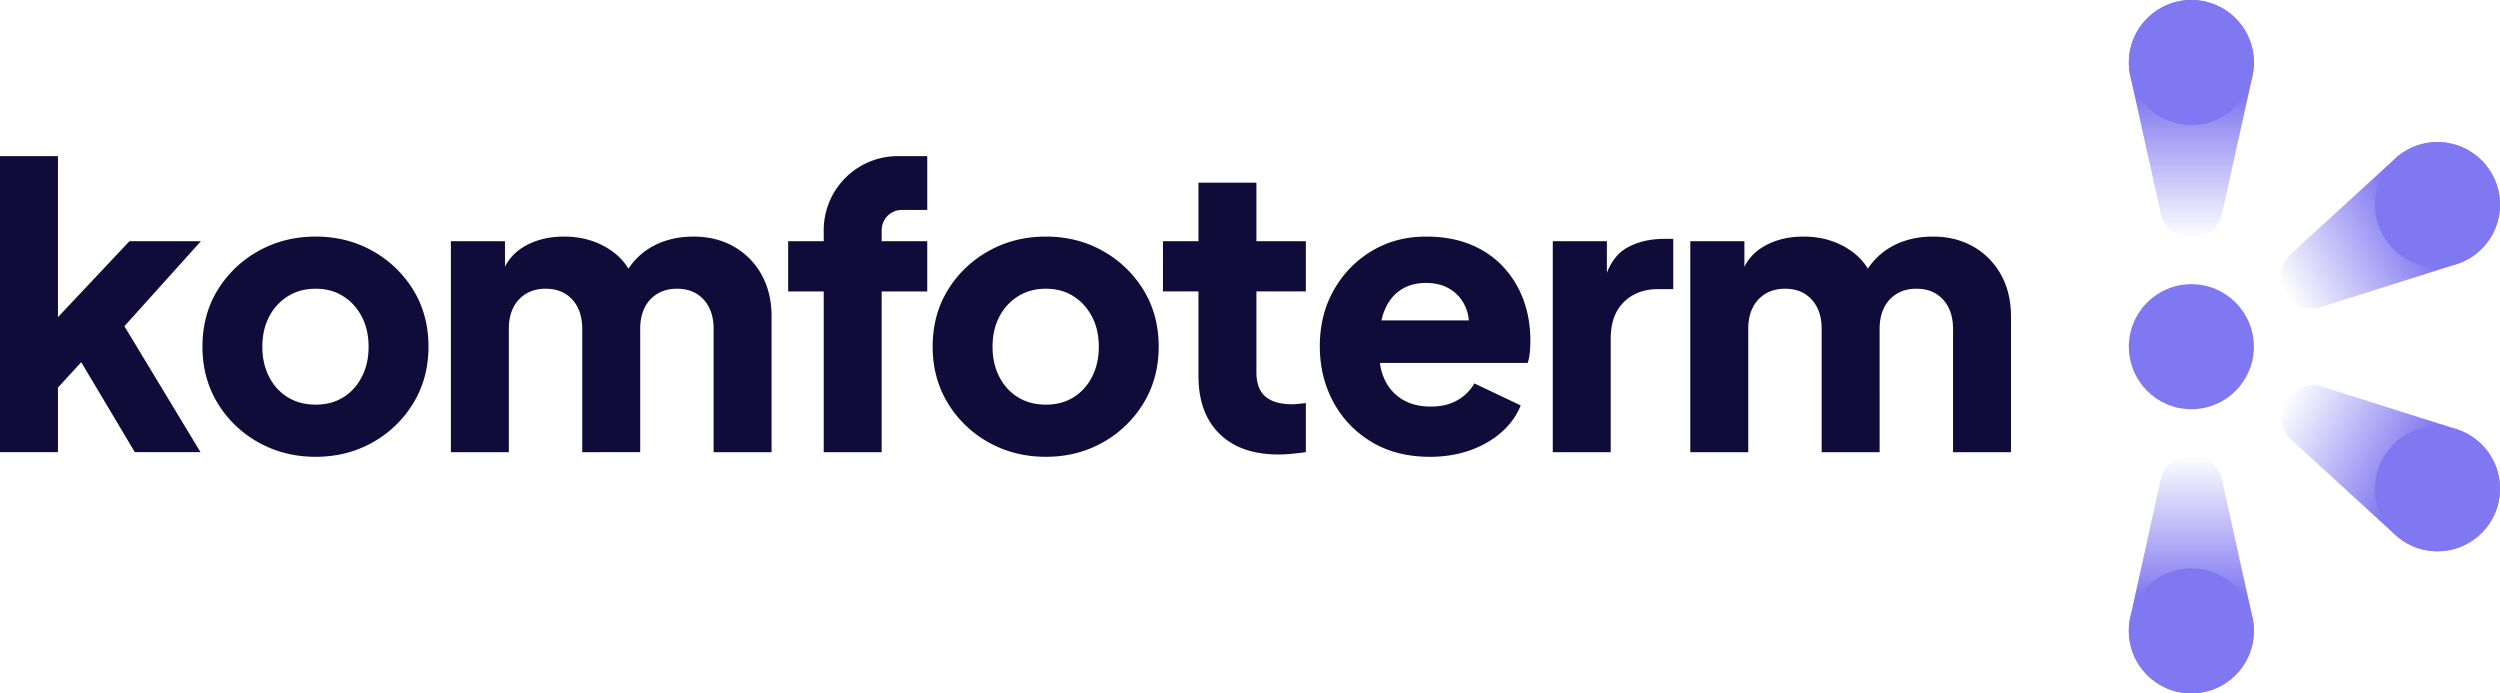
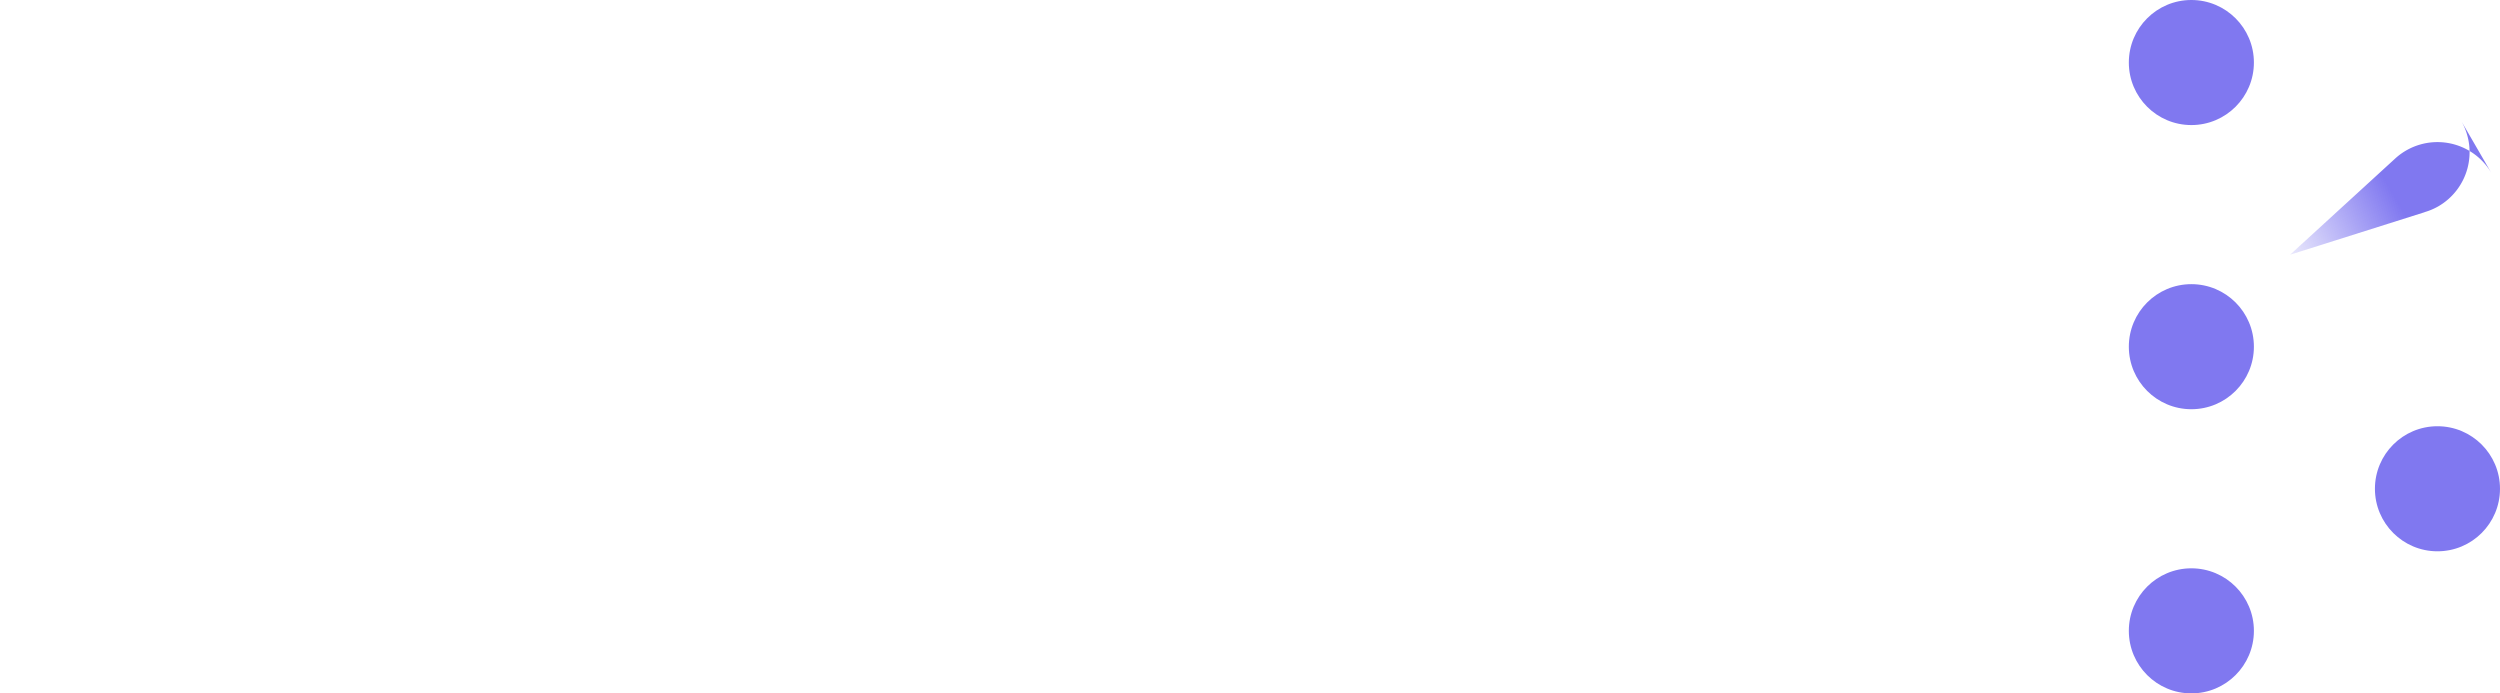
<svg xmlns="http://www.w3.org/2000/svg" xmlns:xlink="http://www.w3.org/1999/xlink" viewBox="0 0 308.886 85.67">
  <defs>
    <linearGradient id="a" x1="282.304" x2="307.848" y1="36.166" y2="21.419" gradientUnits="userSpaceOnUse">
      <stop offset="0" stop-color="#8078f0" stop-opacity="0" />
      <stop offset=".6" stop-color="#8078f0" />
    </linearGradient>
    <linearGradient xlink:href="#a" id="b" x1="282.304" x2="307.848" y1="49.494" y2="64.242" />
    <linearGradient xlink:href="#a" id="c" x1="270.758" x2="270.758" y1="29.495" y2="0" />
    <linearGradient xlink:href="#a" id="d" x1="270.749" x2="270.749" y1="56.165" y2="85.66" />
  </defs>
-   <path d="M307.848 21.419a7.726 7.726 0 0 0-11.778-1.951l-.001-.002-.03.026-.045.042-12.909 11.81-.005.005-.099.091.006.01a3.856 3.856 0 0 0-.683 4.716 3.857 3.857 0 0 0 4.438 1.764l.005.01.116-.037.008-.003 16.458-5.202-.004-.008a7.718 7.718 0 0 0 1.695-.717 7.726 7.726 0 0 0 2.828-10.554Z" style="fill:url(#a)" />
-   <path d="M307.848 64.242a7.726 7.726 0 0 1-11.778 1.95l-.001.003-.03-.027-.045-.041-12.909-11.811-.005-.005-.099-.09.006-.011a3.856 3.856 0 0 1-.683-4.716 3.857 3.857 0 0 1 4.438-1.764l.005-.009.116.037.008.002 16.458 5.202-.004.008c.58.17 1.149.402 1.695.717a7.726 7.726 0 0 1 2.828 10.555Z" style="fill:url(#b)" />
-   <path d="M270.758 0a7.726 7.726 0 0 0-7.579 9.224h-.002l.008.038c.004.02.01.04.013.06l3.775 17.086.001.006.03.132h.01a3.856 3.856 0 0 0 3.744 2.95 3.857 3.857 0 0 0 3.746-2.962h.01l.027-.119.002-.008 3.724-16.854h-.01a7.717 7.717 0 0 0 .227-1.827A7.726 7.726 0 0 0 270.758 0Z" style="fill:url(#c)" />
-   <path d="M270.75 85.66a7.726 7.726 0 0 0 7.578-9.224h.002l-.008-.038c-.004-.02-.01-.04-.013-.06l-3.775-17.085-.001-.007-.03-.131h-.01a3.856 3.856 0 0 0-3.744-2.95 3.857 3.857 0 0 0-3.746 2.961h-.01l-.027.12-.002.007-3.724 16.855h.01a7.717 7.717 0 0 0-.227 1.826 7.726 7.726 0 0 0 7.726 7.727Z" style="fill:url(#d)" />
-   <path d="m15.992 29.803-8.831 9.38V19.29H0v36.577h7.16v-7.978l2.879-3.137 6.621 11.115h8.116L15.37 40.305l9.452-10.502h-8.83zm30.027 1.193c-2.1-1.177-4.44-1.766-7.018-1.766s-4.925.59-7.04 1.766a13.639 13.639 0 0 0-5.061 4.821c-1.257 2.037-1.886 4.377-1.886 7.018 0 2.61.629 4.94 1.886 6.993a13.563 13.563 0 0 0 5.06 4.846c2.116 1.177 4.464 1.766 7.041 1.766s4.917-.589 7.018-1.766a13.617 13.617 0 0 0 5.036-4.846c1.257-2.053 1.886-4.383 1.886-6.993 0-2.641-.63-4.98-1.886-7.018a13.693 13.693 0 0 0-5.036-4.821Zm-1.313 15.562c-.557 1.083-1.32 1.926-2.291 2.53-.972.605-2.11.907-3.414.907-1.305 0-2.45-.301-3.437-.907-.987-.604-1.758-1.447-2.315-2.53-.557-1.081-.835-2.322-.835-3.723 0-1.4.278-2.633.835-3.7a6.455 6.455 0 0 1 2.315-2.53c.986-.62 2.132-.931 3.437-.931 1.305 0 2.442.31 3.414.931.97.62 1.734 1.465 2.291 2.53.556 1.067.835 2.3.835 3.7 0 1.4-.278 2.642-.835 3.723Zm45.969-16.087c-1.448-.827-3.111-1.24-4.988-1.24-2.133 0-3.994.508-5.585 1.526-.953.61-1.772 1.424-2.462 2.433-.54-.897-1.282-1.671-2.24-2.313-1.64-1.098-3.541-1.647-5.705-1.647-2.037 0-3.787.478-5.25 1.432a5.9 5.9 0 0 0-2.053 2.3v-3.159h-6.684v26.064h7.161V40.639c0-1.018.183-1.893.549-2.626a4.11 4.11 0 0 1 1.575-1.718c.684-.413 1.488-.621 2.41-.621.956 0 1.767.208 2.436.62a4.173 4.173 0 0 1 1.551 1.72c.365.732.548 1.607.548 2.625v15.228H79.1V40.639c0-1.018.183-1.893.55-2.626a4.108 4.108 0 0 1 1.575-1.718c.683-.413 1.487-.621 2.41-.621.955 0 1.767.208 2.435.62a4.167 4.167 0 0 1 1.551 1.72c.366.732.55 1.607.55 2.625v15.228h7.16V39.11c0-1.973-.414-3.7-1.241-5.18a8.927 8.927 0 0 0-3.414-3.46Zm21.362-11.181h2.53v6.646h-3.13a2.503 2.503 0 0 0-2.503 2.503v1.364h5.633v6.206h-5.633v19.858h-7.16V36.009h-4.392v-6.206h4.392v-1.358a9.155 9.155 0 0 1 9.155-9.155h1.108Zm24.203 11.706c-2.101-1.177-4.44-1.766-7.018-1.766s-4.925.59-7.041 1.766a13.639 13.639 0 0 0-5.06 4.821c-1.258 2.037-1.886 4.377-1.886 7.018 0 2.61.628 4.94 1.885 6.993a13.563 13.563 0 0 0 5.06 4.846c2.117 1.177 4.464 1.766 7.042 1.766s4.916-.589 7.017-1.766a13.617 13.617 0 0 0 5.036-4.846c1.257-2.053 1.886-4.383 1.886-6.993 0-2.641-.629-4.98-1.886-7.018a13.693 13.693 0 0 0-5.036-4.821Zm-1.314 15.562c-.557 1.083-1.32 1.926-2.291 2.53-.971.605-2.109.907-3.413.907-1.306 0-2.452-.301-3.437-.907-.987-.604-1.759-1.447-2.315-2.53-.558-1.081-.836-2.322-.836-3.723 0-1.4.278-2.633.836-3.7a6.455 6.455 0 0 1 2.315-2.53c.986-.62 2.131-.931 3.437-.931 1.304 0 2.442.31 3.413.931.97.62 1.734 1.465 2.291 2.53.557 1.067.836 2.3.836 3.7 0 1.4-.28 2.642-.836 3.723Zm20.31-10.553v9.98c0 .892.159 1.635.476 2.219.317.592.818 1.026 1.485 1.318.668.284 1.494.426 2.478.426.226 0 .476-.017.768-.05.284-.025.584-.059.901-.092v6.058a38.26 38.26 0 0 1-1.619.192c-.609.066-1.176.1-1.719.1-3.154 0-5.59-.851-7.326-2.554-1.735-1.702-2.603-4.08-2.603-7.142V36.005h-4.389v-6.2h4.389v-7.233h7.16v7.233h6.107v6.2h-6.108Zm30.482-3.052c-1.098-1.176-2.443-2.092-4.034-2.744-1.592-.652-3.421-.979-5.49-.979-2.482 0-4.71.59-6.683 1.766-1.973 1.178-3.54 2.785-4.701 4.822-1.163 2.037-1.743 4.36-1.743 6.969 0 2.515.556 4.806 1.67 6.874 1.114 2.07 2.69 3.716 4.726 4.941 2.036 1.226 4.44 1.838 7.21 1.838 1.78 0 3.419-.263 4.916-.787 1.495-.526 2.792-1.266 3.89-2.22 1.098-.955 1.901-2.069 2.411-3.342l-5.728-2.721a5.5 5.5 0 0 1-2.125 2.1c-.906.51-1.998.764-3.27.764-1.4 0-2.594-.31-3.58-.93-.987-.622-1.719-1.488-2.196-2.603a6.94 6.94 0 0 1-.494-1.861h18.252c.127-.35.215-.771.262-1.265.049-.493.072-.994.072-1.503 0-1.815-.286-3.493-.859-5.037a12.102 12.102 0 0 0-2.506-4.082Zm-12.722 2.912c.89-.604 1.958-.906 3.199-.906 1.272 0 2.346.31 3.221.93.876.621 1.488 1.464 1.839 2.53.12.37.187.764.228 1.17h-10.797c.082-.369.18-.722.305-1.05.446-1.177 1.114-2.069 2.005-2.673Zm27.902-5.179c-1.005.593-1.792 1.598-2.363 3.01v-3.893h-6.684v26.064h7.161V41.833c0-1.941.54-3.445 1.622-4.511 1.083-1.066 2.499-1.6 4.25-1.6h1.855v-6.206h-1.14c-1.814 0-3.381.39-4.701 1.17Zm46.327 3.246a8.927 8.927 0 0 0-3.413-3.46c-1.448-.828-3.111-1.242-4.989-1.242-2.132 0-3.993.51-5.585 1.527-.953.61-1.771 1.424-2.461 2.433-.54-.897-1.282-1.671-2.24-2.313-1.64-1.098-3.542-1.647-5.705-1.647-2.037 0-3.788.478-5.251 1.432a5.9 5.9 0 0 0-2.053 2.3v-3.159h-6.683v26.064h7.16V40.639c0-1.018.183-1.893.55-2.626a4.11 4.11 0 0 1 1.575-1.718c.684-.413 1.487-.621 2.41-.621.955 0 1.767.208 2.435.62a4.173 4.173 0 0 1 1.552 1.72c.365.732.548 1.607.548 2.625v15.228h7.161V40.639c0-1.018.182-1.893.55-2.626a4.108 4.108 0 0 1 1.574-1.718c.684-.413 1.487-.621 2.41-.621.956 0 1.767.208 2.435.62a4.167 4.167 0 0 1 1.552 1.72c.366.732.55 1.607.55 2.625v15.228h7.16V39.11c0-1.973-.415-3.7-1.242-5.18Z" style="fill:#0f0c3a" />
+   <path d="M307.848 21.419a7.726 7.726 0 0 0-11.778-1.951l-.001-.002-.03.026-.045.042-12.909 11.81-.005.005-.099.091.006.01l.005.01.116-.037.008-.003 16.458-5.202-.004-.008a7.718 7.718 0 0 0 1.695-.717 7.726 7.726 0 0 0 2.828-10.554Z" style="fill:url(#a)" />
  <circle cx="270.753" cy="42.835" r="7.726" style="fill:#8078f0" />
  <circle cx="270.753" cy="7.726" r="7.726" style="fill:#8078f0" />
  <circle cx="270.753" cy="77.944" r="7.726" style="fill:#8078f0" />
  <circle cx="301.159" cy="60.389" r="7.726" style="fill:#8078f0" />
-   <circle cx="301.159" cy="25.282" r="7.726" style="fill:#8078f0" />
</svg>